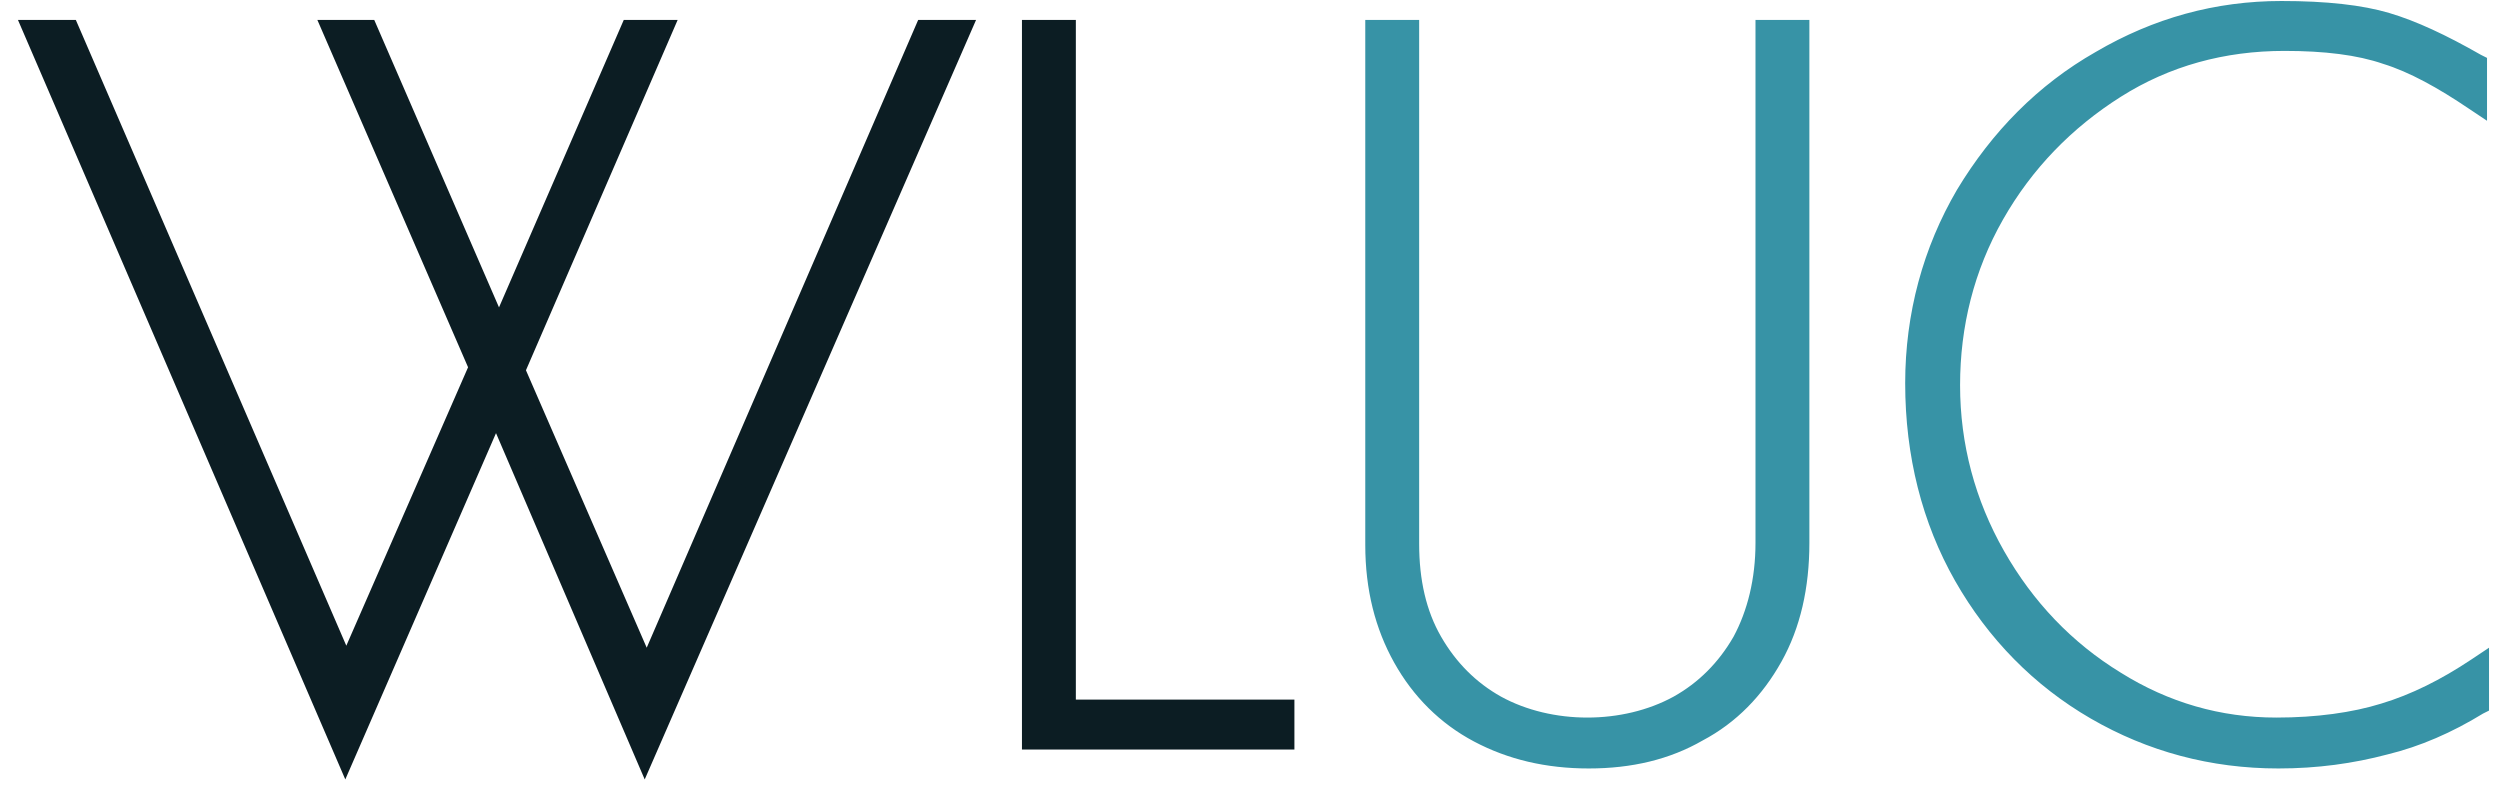
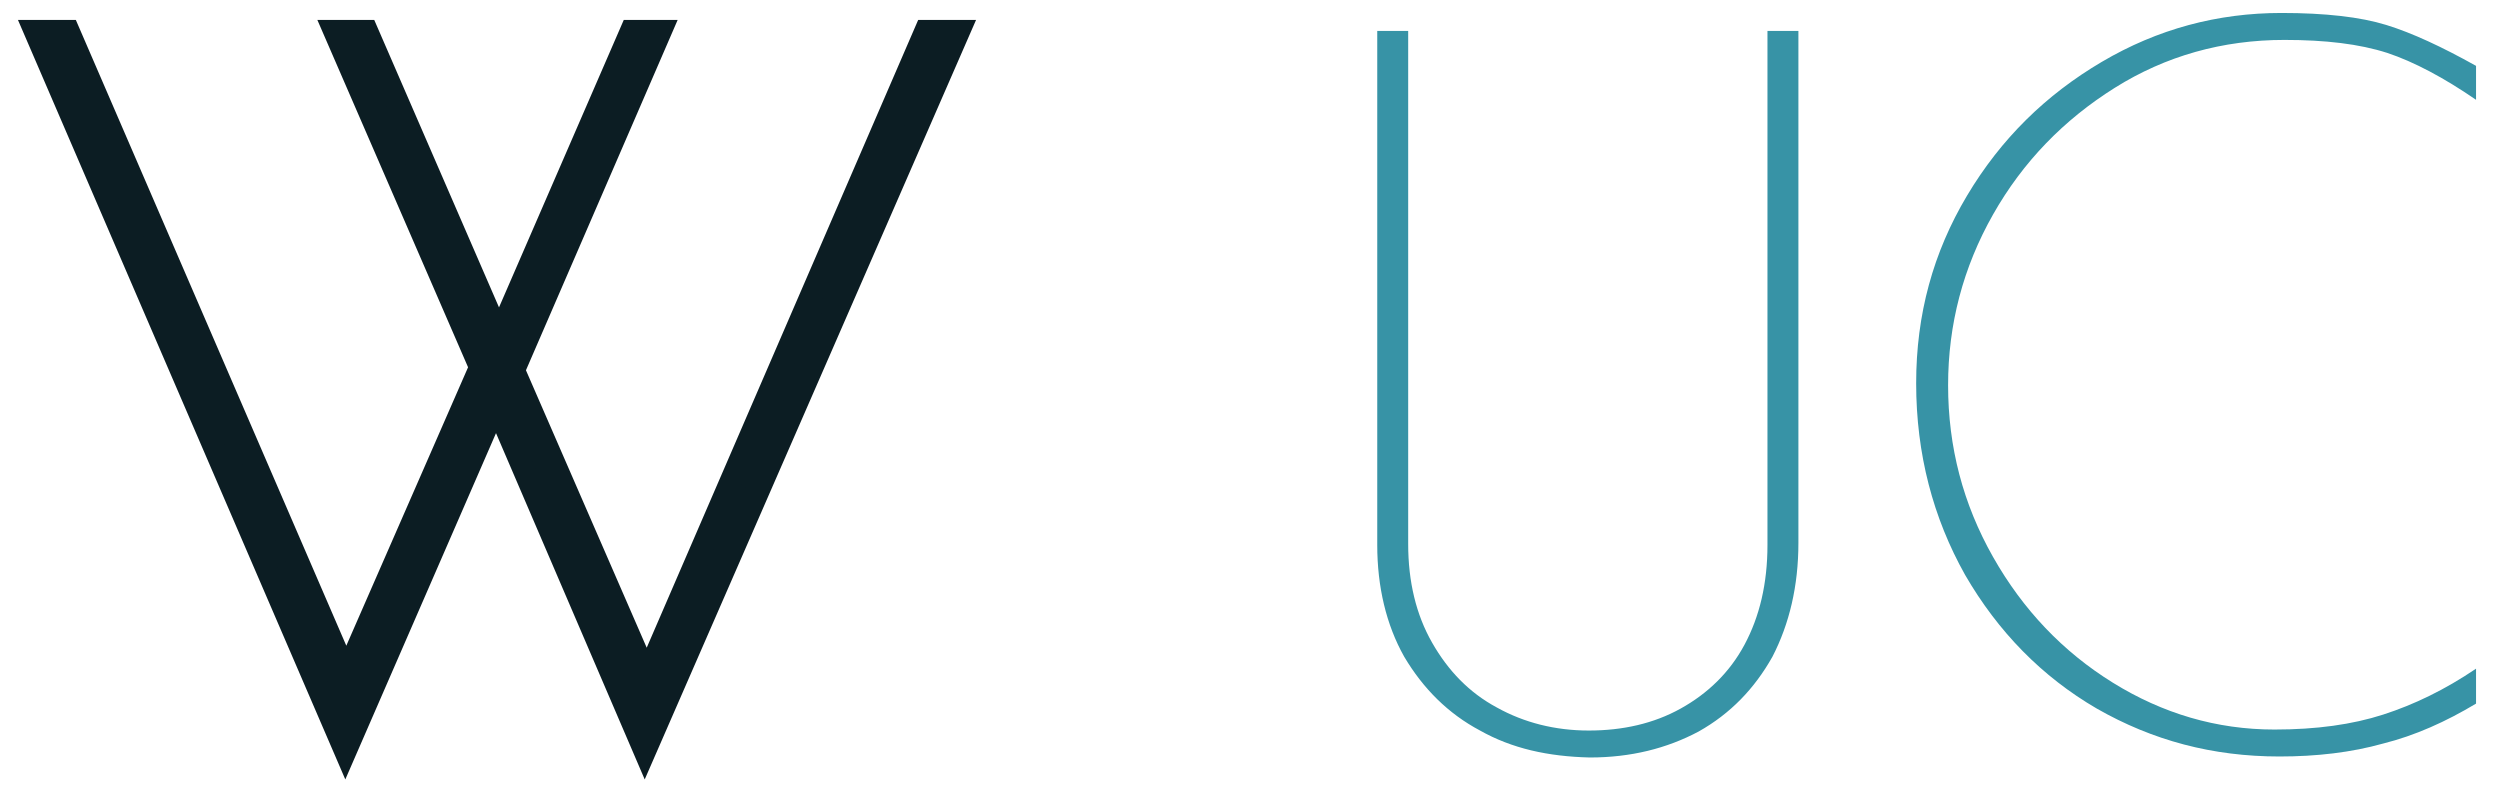
<svg xmlns="http://www.w3.org/2000/svg" version="1.1" id="Layer_1" x="0px" y="0px" viewBox="0 0 250.5 79.4" style="enable-background:new 0 0 250.5 79.4;" xml:space="preserve">
  <style type="text/css">
	.st0{fill:#0C1D23;}
	.st1{fill:#3793A6;}
</style>
  <g>
    <g>
      <path class="st0" d="M64.6,75.2L49.7,40.5L34.6,75.2L3.5,3.1h3.3l27.9,64.4l13.4-30.8L33.5,3.1h3.2L50,33.6L63.3,3.1h2.9l-14.7,34    l13.3,30.7l28-64.7H96L64.6,75.2z" />
      <path class="st0" d="M64.6,78.1L49.7,43.4L34.6,78.1L1.8,2h5.8l27.1,62.7l12.2-27.9L31.8,2h5.7L50,30.8L62.5,2h5.4L52.7,37.1    l12.1,27.8L92,2h5.8L64.6,78.1z M5.2,4.3l29.3,68l15.1-34.7l14.9,34.7l29.7-68h-0.8L64.8,70.7L50.2,37.1L64.5,4.3H64L50,36.5    L36,4.3h-0.7l14.1,32.5L34.7,70.4L6,4.3H5.2z" />
    </g>
    <g>
-       <path class="st0" d="M103.5,3.1h3.1v68.1h21.9V74h-25V3.1z" />
-       <path class="st0" d="M129.7,75.1h-27.3V2h5.4v68.1h21.9V75.1z M104.6,72.8h22.7v-0.5h-21.9V4.3h-0.8V72.8z" />
-     </g>
+       </g>
    <g>
      <path class="st1" d="M148.3,73.2c-3.2-1.7-5.7-4.2-7.6-7.4c-1.8-3.2-2.7-7-2.7-11.2V3.1h3.1v51.4c0,3.8,0.8,7.1,2.4,9.9    c1.6,2.8,3.7,5,6.5,6.5c2.7,1.5,5.8,2.3,9.2,2.3s6.5-0.7,9.2-2.2c2.7-1.5,4.9-3.6,6.4-6.4c1.5-2.8,2.3-6.1,2.3-10V3.1h3.1v51.3    c0,4.3-0.9,8.1-2.6,11.4c-1.8,3.2-4.2,5.7-7.4,7.5c-3.2,1.7-6.8,2.6-10.9,2.6C155.1,75.8,151.5,75,148.3,73.2z" />
-       <path class="st1" d="M159.2,77c-4.3,0-8.1-0.9-11.5-2.7l0,0c-3.4-1.8-6.1-4.5-8-7.9c-1.9-3.4-2.9-7.3-2.9-11.8V2h5.4v52.5    c0,3.6,0.7,6.7,2.2,9.3c1.5,2.6,3.5,4.6,6,6c5.1,2.8,12.2,2.8,17.3,0c2.5-1.4,4.5-3.4,6-6c1.4-2.6,2.2-5.8,2.2-9.4V2h5.4v52.4    c0,4.5-0.9,8.5-2.8,11.9c-1.9,3.4-4.5,6.1-7.9,7.9C167.3,76.1,163.5,77,159.2,77z M139.1,4.3v50.3c0,4.1,0.9,7.7,2.6,10.7    c1.7,3,4.1,5.4,7.1,7c3,1.6,6.5,2.5,10.4,2.5c3.9,0,7.4-0.8,10.4-2.5c3-1.6,5.3-4,7-7c1.7-3.1,2.5-6.7,2.5-10.8V4.3h-0.8v50.2    c0,4-0.8,7.6-2.5,10.5c-1.6,3-4,5.3-6.9,6.9c-2.9,1.6-6.2,2.4-9.8,2.4c-3.6,0-6.9-0.8-9.8-2.4c-2.9-1.6-5.2-3.9-6.9-6.9    c-1.7-3-2.5-6.5-2.5-10.4V4.3H139.1z" />
    </g>
    <g>
      <path class="st1" d="M210.1,71c-5.5-3.2-9.9-7.7-13.2-13.4c-3.2-5.7-4.9-12.1-4.9-19.2c0-6.9,1.7-13.1,5.1-18.8    c3.4-5.7,7.9-10.1,13.5-13.4c5.6-3.3,11.6-4.9,18-4.9c4.4,0,7.9,0.4,10.5,1.2c2.6,0.8,5.6,2.2,9,4.1V10c-3.2-2.2-6.2-3.8-8.9-4.7    C236.4,4.4,233,4,228.9,4c-6.2,0-11.9,1.6-17,4.8c-5.1,3.2-9.2,7.4-12.2,12.7s-4.5,11-4.5,17.1c0,6.2,1.5,11.9,4.5,17.2    s7,9.5,12,12.6c5,3.1,10.4,4.7,16.2,4.7c4.2,0,7.8-0.5,10.9-1.5c3.1-1,6.2-2.5,9.3-4.6v3.5c-3,1.8-6.1,3.2-9.3,4    c-3.2,0.9-6.7,1.3-10.4,1.3C221.7,75.8,215.7,74.2,210.1,71z" />
-       <path class="st1" d="M228.3,77c-6.8,0-13.1-1.7-18.8-5c-5.7-3.3-10.3-8-13.6-13.8c-3.3-5.8-5-12.5-5-19.8c0-7,1.8-13.6,5.2-19.4    c3.5-5.8,8.1-10.5,13.9-13.8c5.8-3.4,12-5.1,18.6-5.1c4.5,0,8.1,0.4,10.8,1.2c2.7,0.8,5.7,2.2,9.2,4.2l0.6,0.3v6.3l-1.8-1.2    c-3.1-2.1-6-3.7-8.6-4.5c-2.6-0.9-5.9-1.3-9.9-1.3c-6,0-11.5,1.5-16.4,4.6c-4.9,3.1-8.9,7.2-11.8,12.3c-2.9,5.1-4.3,10.7-4.3,16.6    c0,5.9,1.5,11.5,4.4,16.6c2.9,5.1,6.8,9.2,11.7,12.2c4.8,3,10,4.5,15.6,4.5c4,0,7.6-0.5,10.5-1.4c3-0.9,6-2.4,9-4.4l1.8-1.2v6.3    l-0.6,0.3c-3.1,1.9-6.3,3.3-9.6,4.1C235.8,76.5,232.2,77,228.3,77z M228.6,2.4c-6.1,0-12,1.6-17.4,4.8c-5.4,3.2-9.8,7.5-13.1,13    c-3.2,5.5-4.9,11.6-4.9,18.2c0,6.9,1.6,13.2,4.7,18.7c3.1,5.5,7.4,9.9,12.8,13l0,0c5.3,3.1,11.3,4.7,17.6,4.7    c3.7,0,7.1-0.4,10.1-1.2c2.9-0.8,5.7-2,8.5-3.6v-0.8c-2.6,1.6-5.2,2.8-7.8,3.6c-3.2,1-6.9,1.5-11.2,1.5c-6,0-11.6-1.6-16.8-4.8    c-5.1-3.2-9.3-7.6-12.4-13c-3.1-5.4-4.7-11.4-4.7-17.8c0-6.3,1.6-12.2,4.6-17.7c3.1-5.5,7.3-9.9,12.6-13.2    c5.3-3.3,11.2-4.9,17.7-4.9c4.2,0,7.8,0.5,10.6,1.4c2.3,0.8,4.8,2,7.4,3.6V7.2c-3.1-1.7-5.8-3-8.2-3.7    C236.3,2.8,232.9,2.4,228.6,2.4z" />
    </g>
  </g>
</svg>